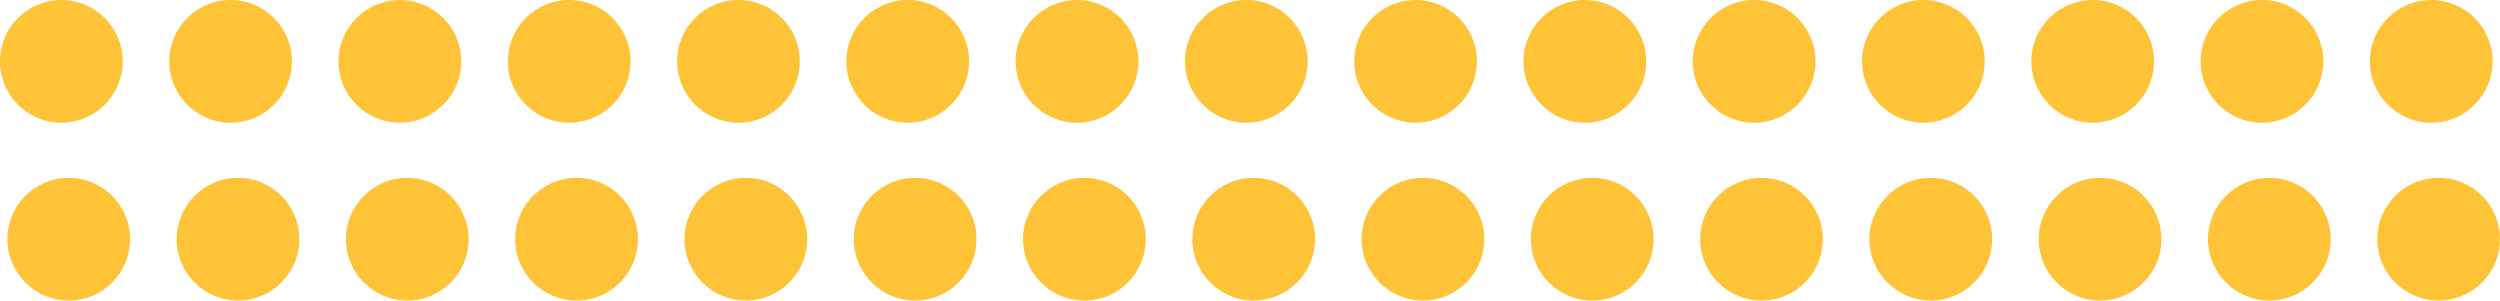
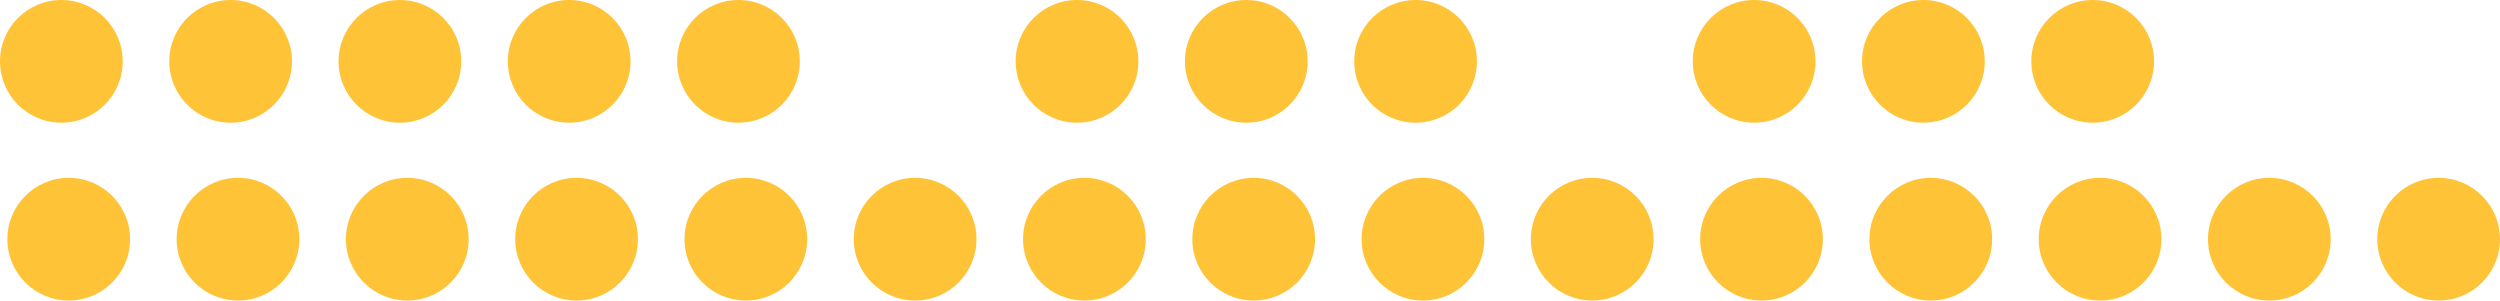
<svg xmlns="http://www.w3.org/2000/svg" fill="#000000" height="177.1" preserveAspectRatio="xMidYMid meet" version="1" viewBox="0.0 0.0 1473.0 177.1" width="1473" zoomAndPan="magnify">
  <g id="change1_1">
-     <circle cx="534.84" cy="36.15" fill="#ffc338" r="36.15" />
-   </g>
+     </g>
  <g id="change1_2">
    <circle cx="634.58" cy="36.15" fill="#ffc338" r="36.15" />
  </g>
  <g id="change1_3">
    <circle cx="734.32" cy="36.15" fill="#ffc338" r="36.15" />
  </g>
  <g id="change1_4">
    <circle cx="834.06" cy="36.15" fill="#ffc338" r="36.15" />
  </g>
  <g id="change1_5">
-     <circle cx="933.79" cy="36.15" fill="#ffc338" r="36.15" />
-   </g>
+     </g>
  <g id="change1_6">
    <circle cx="1033.53" cy="36.15" fill="#ffc338" r="36.15" />
  </g>
  <g id="change1_7">
    <circle cx="1133.27" cy="36.15" fill="#ffc338" r="36.15" />
  </g>
  <g id="change1_8">
    <circle cx="1233.01" cy="36.15" fill="#ffc338" r="36.15" />
  </g>
  <g id="change1_9">
-     <circle cx="1332.75" cy="36.15" fill="#ffc338" r="36.15" />
-   </g>
+     </g>
  <g id="change1_10">
-     <circle cx="1432.49" cy="36.15" fill="#ffc338" r="36.15" />
-   </g>
+     </g>
  <g id="change1_11">
    <circle cx="36.15" cy="36.15" fill="#ffc338" r="36.15" />
  </g>
  <g id="change1_12">
    <circle cx="135.88" cy="36.15" fill="#ffc338" r="36.15" />
  </g>
  <g id="change1_13">
    <circle cx="235.62" cy="36.15" fill="#ffc338" r="36.15" />
  </g>
  <g id="change1_14">
    <circle cx="335.36" cy="36.15" fill="#ffc338" r="36.15" />
  </g>
  <g id="change1_15">
    <circle cx="435.1" cy="36.15" fill="#ffc338" r="36.15" />
  </g>
  <g id="change1_16">
    <circle cx="539.19" cy="140.93" fill="#ffc338" r="36.15" />
  </g>
  <g id="change1_17">
    <circle cx="638.93" cy="140.93" fill="#ffc338" r="36.15" />
  </g>
  <g id="change1_18">
    <circle cx="738.67" cy="140.93" fill="#ffc338" r="36.15" />
  </g>
  <g id="change1_19">
    <circle cx="838.4" cy="140.93" fill="#ffc338" r="36.15" />
  </g>
  <g id="change1_20">
    <circle cx="938.14" cy="140.93" fill="#ffc338" r="36.15" />
  </g>
  <g id="change1_21">
    <circle cx="1037.88" cy="140.93" fill="#ffc338" r="36.15" />
  </g>
  <g id="change1_22">
    <circle cx="1137.62" cy="140.93" fill="#ffc338" r="36.15" />
  </g>
  <g id="change1_23">
    <circle cx="1237.36" cy="140.93" fill="#ffc338" r="36.15" />
  </g>
  <g id="change1_24">
    <circle cx="1337.1" cy="140.93" fill="#ffc338" r="36.15" />
  </g>
  <g id="change1_25">
    <circle cx="1436.84" cy="140.93" fill="#ffc338" r="36.15" />
  </g>
  <g id="change1_26">
    <circle cx="40.5" cy="140.93" fill="#ffc338" r="36.15" />
  </g>
  <g id="change1_27">
    <circle cx="140.23" cy="140.93" fill="#ffc338" r="36.15" />
  </g>
  <g id="change1_28">
    <circle cx="239.97" cy="140.93" fill="#ffc338" r="36.15" />
  </g>
  <g id="change1_29">
    <circle cx="339.71" cy="140.93" fill="#ffc338" r="36.15" />
  </g>
  <g id="change1_30">
    <circle cx="439.45" cy="140.93" fill="#ffc338" r="36.15" />
  </g>
</svg>